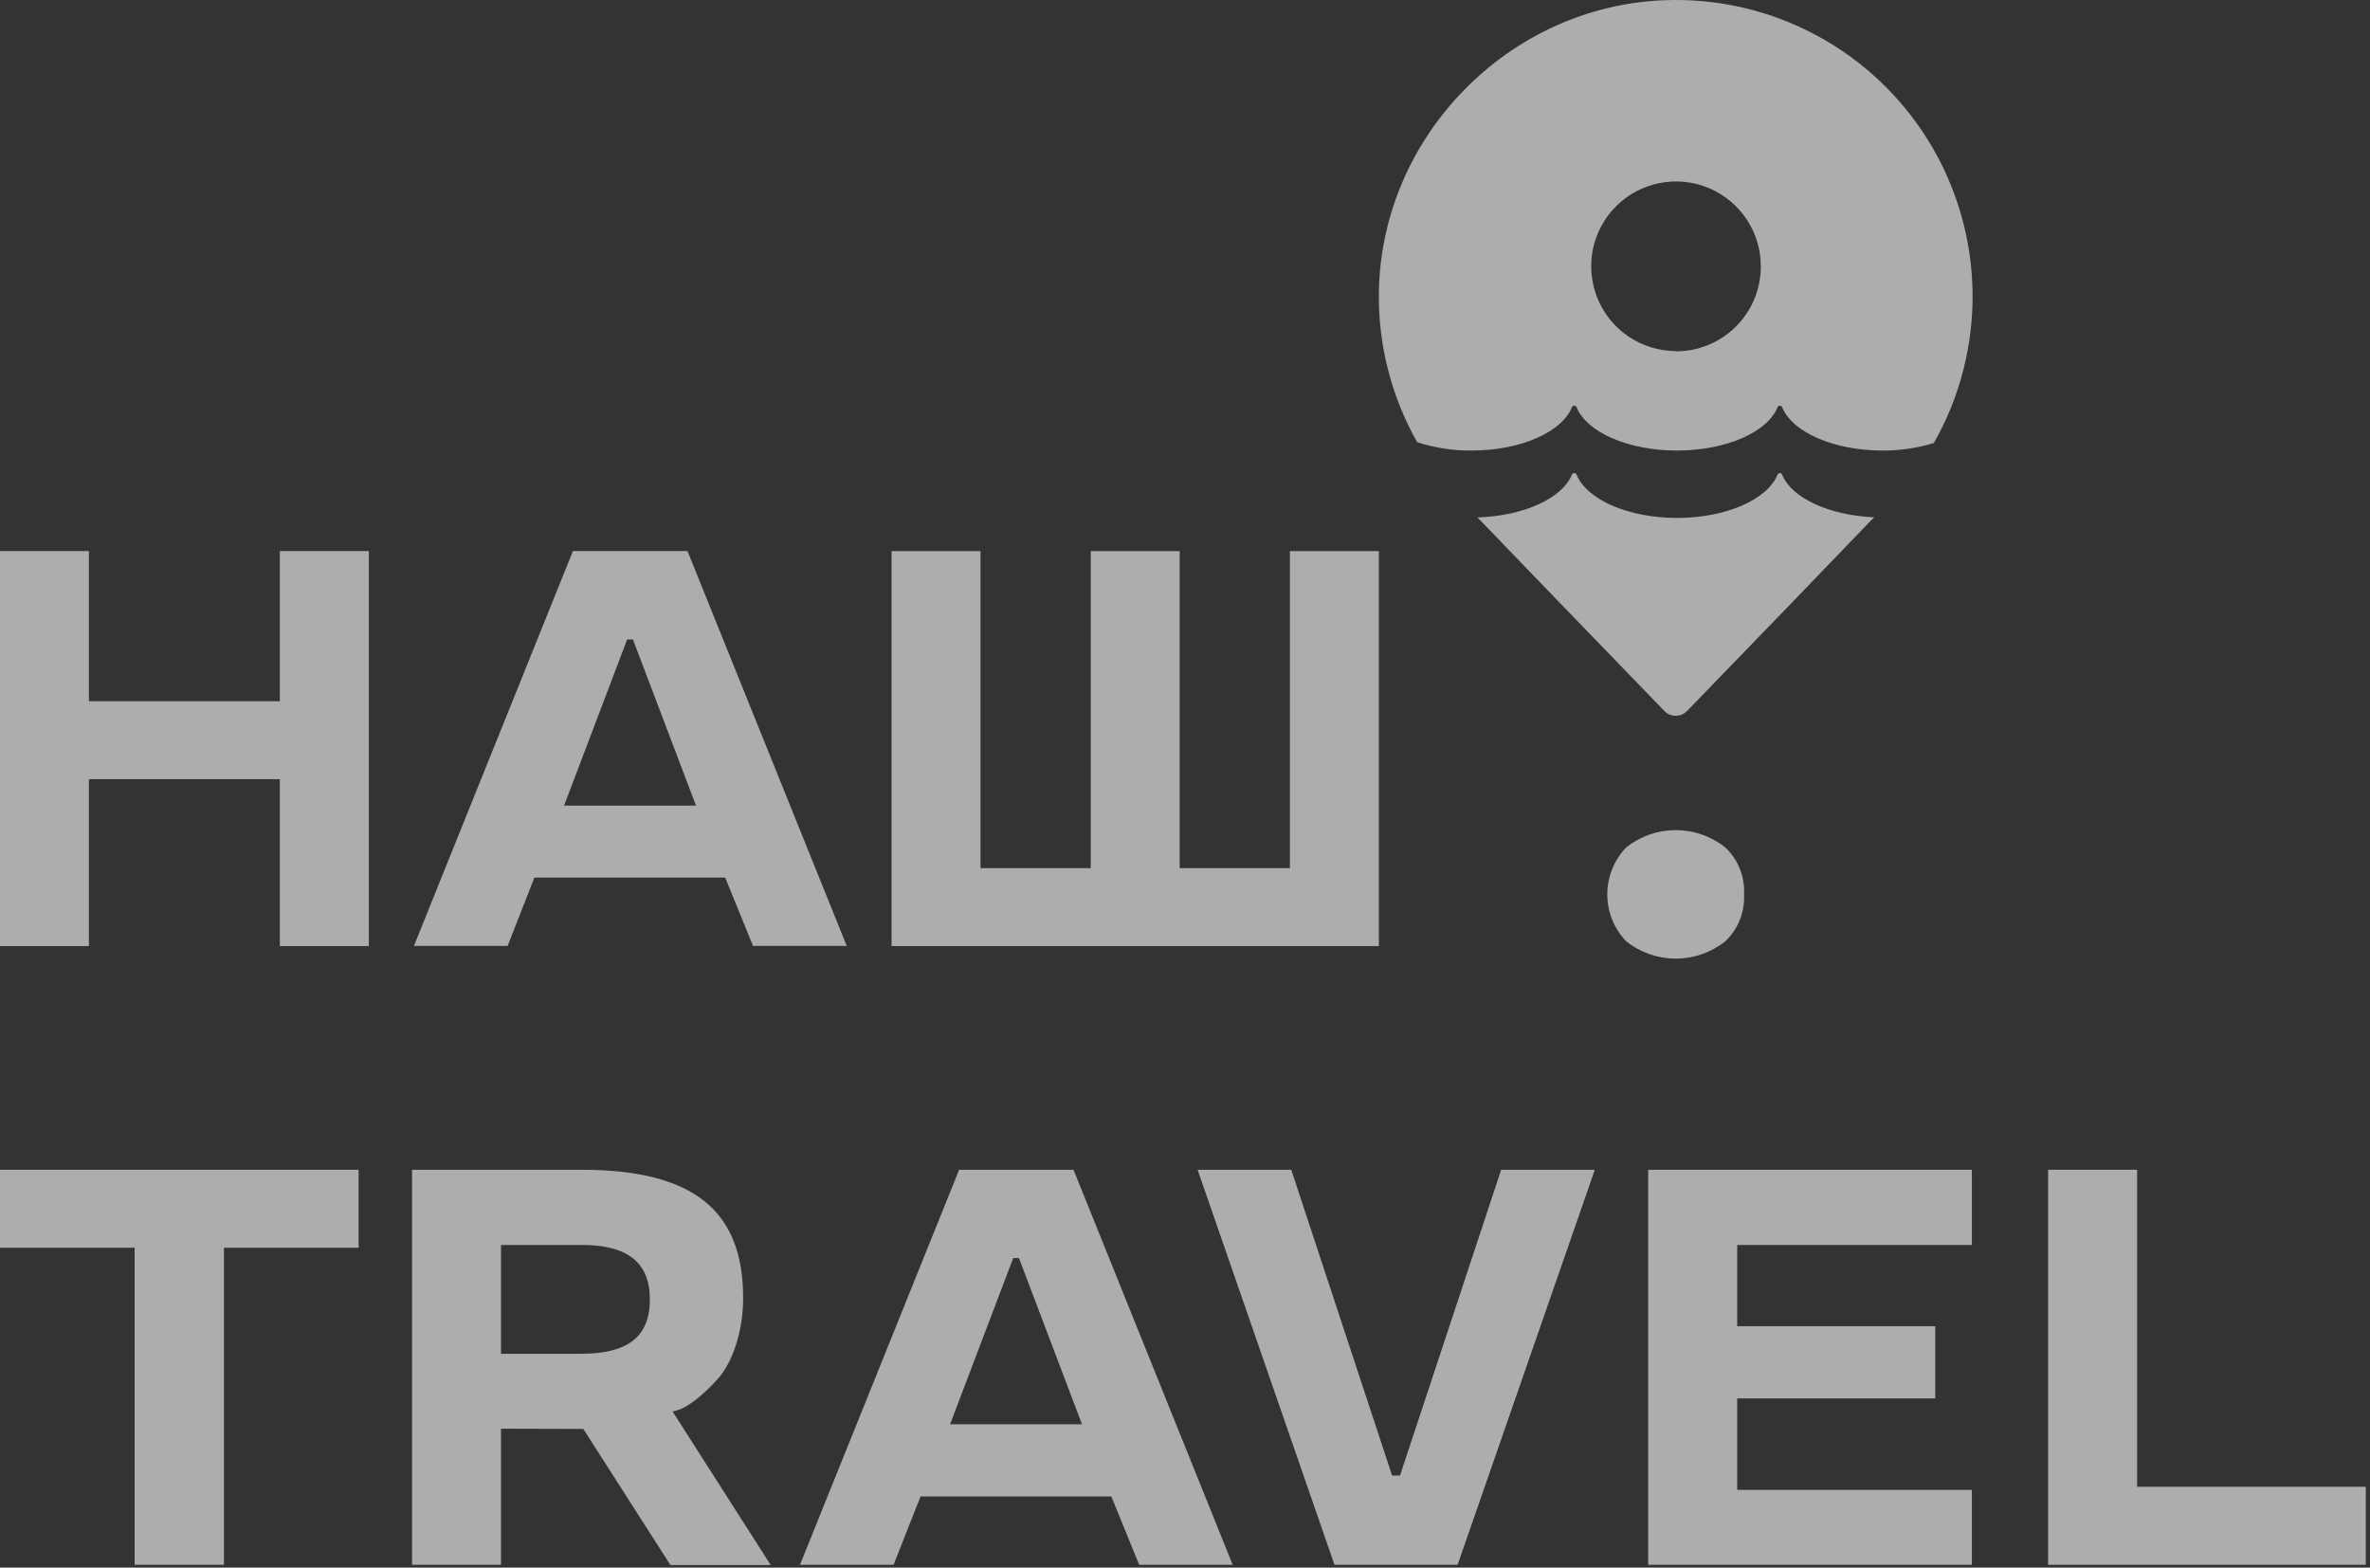
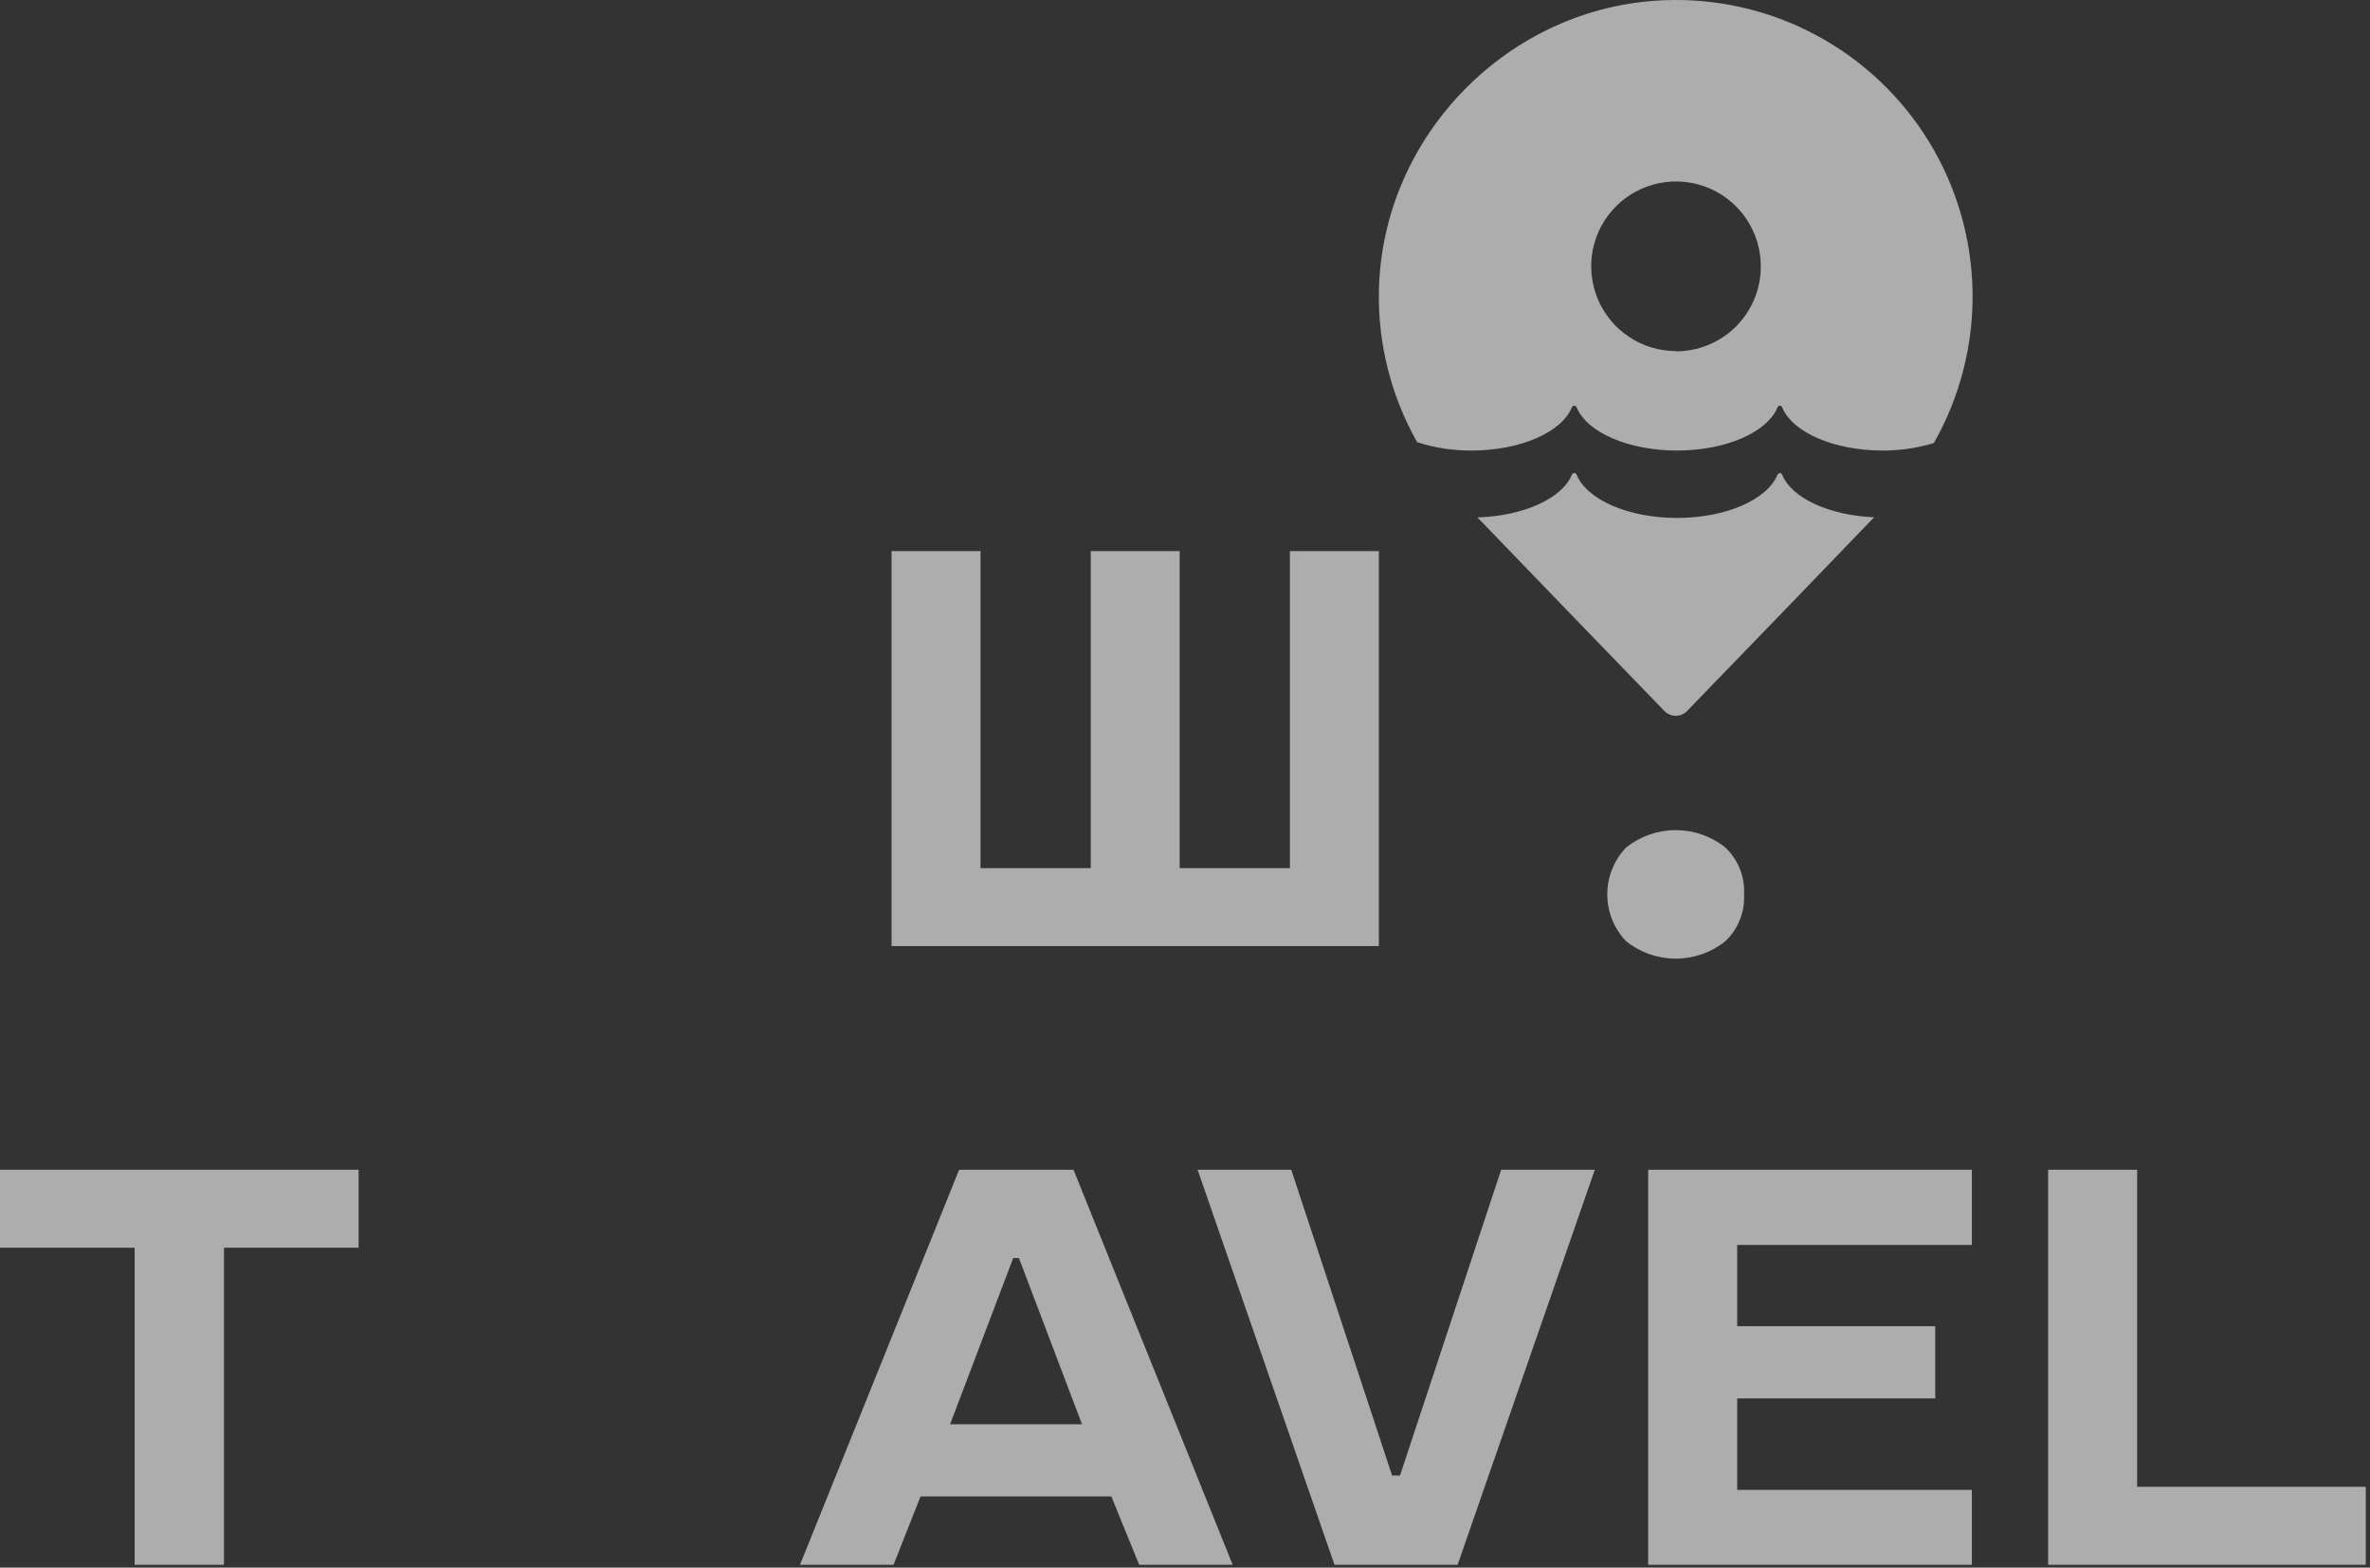
<svg xmlns="http://www.w3.org/2000/svg" width="511" height="338" viewBox="0 0 511 338" fill="none">
  <rect x="0" y="0" width="511" height="338" fill="#333333" stroke="none" />
-   <path opacity="0.6" d="M60.34 203.985V167.995H19.17V203.985H0V118.814H19.17V151.194H60.34V118.814H79.53V203.985H60.34Z" fill="white" />
-   <path opacity="0.6" d="M148.23 118.814L182.56 203.945H162.36L156.36 189.214H115.22L109.45 203.945H89.25L123.53 118.814H148.23ZM150.07 173.701L136.47 137.871H135.22L121.62 173.701H150.07Z" fill="white" />
  <path opacity="0.6" d="M278.12 187.18V118.824H297.3V203.981H192.23V118.824H211.41V187.18H235.18V118.824H254.35V187.18H278.12Z" fill="white" />
  <path opacity="0.6" d="M0 269.025V252.211H77.32V269.025H48.29V337.382H29.03V269.025H0Z" fill="white" />
-   <path opacity="0.6" d="M108.02 308.041V337.382H88.84V252.211H125.31C149.6 252.211 160.23 261.063 160.23 279.828C160.23 287.259 157.85 293.841 154.82 297.239C151.8 300.636 148.71 303.051 146.62 303.874L145.03 304.352L166.17 337.435H144.55L125.77 308.094L108.02 308.041ZM125.27 268.428H108.02V291.89H125.27C135.3 291.89 140.12 288.268 140.12 280.186C140.12 272.104 135.18 268.375 125.27 268.428Z" fill="white" />
  <path opacity="0.6" d="M231.46 252.211L265.78 337.382H245.62L239.62 322.652H198.48L192.66 337.382H172.49L206.8 252.211H231.46ZM233.291 307.085L219.7 271.255H218.46L204.85 307.085H233.291Z" fill="white" />
  <path opacity="0.6" d="M343.86 252.211L314.28 337.382H287.73L258.22 252.211H278.41L300.15 318.14H301.86L323.67 252.211H343.86Z" fill="white" />
  <path opacity="0.6" d="M355.37 337.382V252.211H425.16V268.428H374.561V285.945H417.26V301.512H374.561V321.232H425.16V337.382H355.37Z" fill="white" />
  <path opacity="0.6" d="M510.09 320.568V337.382H441.6V252.211H460.79V320.568H510.09Z" fill="white" />
  <path opacity="0.6" d="M376.04 192.797C376.14 194.684 375.83 196.571 375.13 198.326C374.43 200.081 373.36 201.663 371.98 202.962C368.95 205.377 365.18 206.691 361.31 206.691C357.43 206.691 353.67 205.377 350.63 202.962C348.01 200.241 346.55 196.613 346.55 192.836C346.55 189.061 348.01 185.431 350.63 182.711C353.67 180.296 357.43 178.982 361.31 178.982C365.18 178.982 368.95 180.296 371.98 182.711C373.35 183.998 374.42 185.567 375.12 187.308C375.82 189.049 376.14 190.921 376.04 192.797Z" fill="white" />
  <path opacity="0.6" d="M384.271 102.383C384.241 102.274 384.171 102.178 384.081 102.111C383.981 102.043 383.87 102.006 383.76 102.006C383.64 102.006 383.53 102.043 383.44 102.111C383.34 102.178 383.27 102.274 383.24 102.383C381.05 107.691 372.18 111.672 361.59 111.672C351 111.672 342.14 107.691 339.95 102.383C339.91 102.274 339.84 102.178 339.75 102.111C339.66 102.043 339.55 102.006 339.43 102.006C339.32 102.006 339.2 102.043 339.11 102.111C339.02 102.178 338.95 102.274 338.91 102.383C336.8 107.452 328.55 111.261 318.53 111.566C318.77 111.778 318.97 112.017 319.21 112.229L337.11 130.808L358.86 153.289C359.18 153.618 359.56 153.88 359.98 154.06C360.4 154.239 360.851 154.33 361.311 154.33C361.761 154.33 362.22 154.239 362.64 154.06C363.06 153.88 363.44 153.618 363.76 153.289L385.51 130.808L403.4 112.229C403.65 112.017 403.86 111.765 404.11 111.539C394.33 111.115 386.291 107.359 384.271 102.383Z" fill="white" />
  <path opacity="0.6" d="M358.75 0.054C325.4 1.381 298.09 29.143 297.31 62.519C297.05 74.001 299.9 85.339 305.55 95.337C309.34 96.562 313.29 97.171 317.27 97.142C327.89 97.142 336.72 93.161 338.91 87.852C338.95 87.744 339.02 87.648 339.11 87.58C339.2 87.513 339.32 87.477 339.43 87.477C339.55 87.477 339.66 87.513 339.75 87.58C339.84 87.648 339.91 87.744 339.95 87.852C342.14 93.161 350.99 97.142 361.59 97.142C372.2 97.142 381.05 93.161 383.24 87.852C383.27 87.744 383.34 87.648 383.44 87.58C383.53 87.513 383.64 87.477 383.76 87.477C383.87 87.477 383.98 87.513 384.08 87.58C384.17 87.648 384.24 87.744 384.27 87.852C386.46 93.161 395.31 97.142 405.92 97.142C409.66 97.155 413.38 96.61 416.96 95.523C422.6 85.604 425.48 74.359 425.31 62.95C425.13 51.543 421.91 40.389 415.97 30.648C410.03 20.906 401.59 12.932 391.53 7.552C381.47 2.173 370.15 -0.416 358.75 0.054ZM361.3 75.697C357.69 75.683 354.15 74.599 351.16 72.579C348.15 70.56 345.82 67.696 344.45 64.35C343.08 61.003 342.73 57.326 343.44 53.782C344.16 50.238 345.91 46.986 348.48 44.437C351.04 41.889 354.31 40.158 357.86 39.463C361.41 38.769 365.08 39.143 368.42 40.536C371.75 41.931 374.6 44.282 376.6 47.296C378.6 50.309 379.67 53.847 379.65 57.463C379.65 59.87 379.18 62.254 378.26 64.476C377.33 66.699 375.98 68.718 374.28 70.418C372.57 72.116 370.55 73.462 368.32 74.376C366.09 75.292 363.71 75.759 361.3 75.75V75.697Z" fill="white" />
</svg>